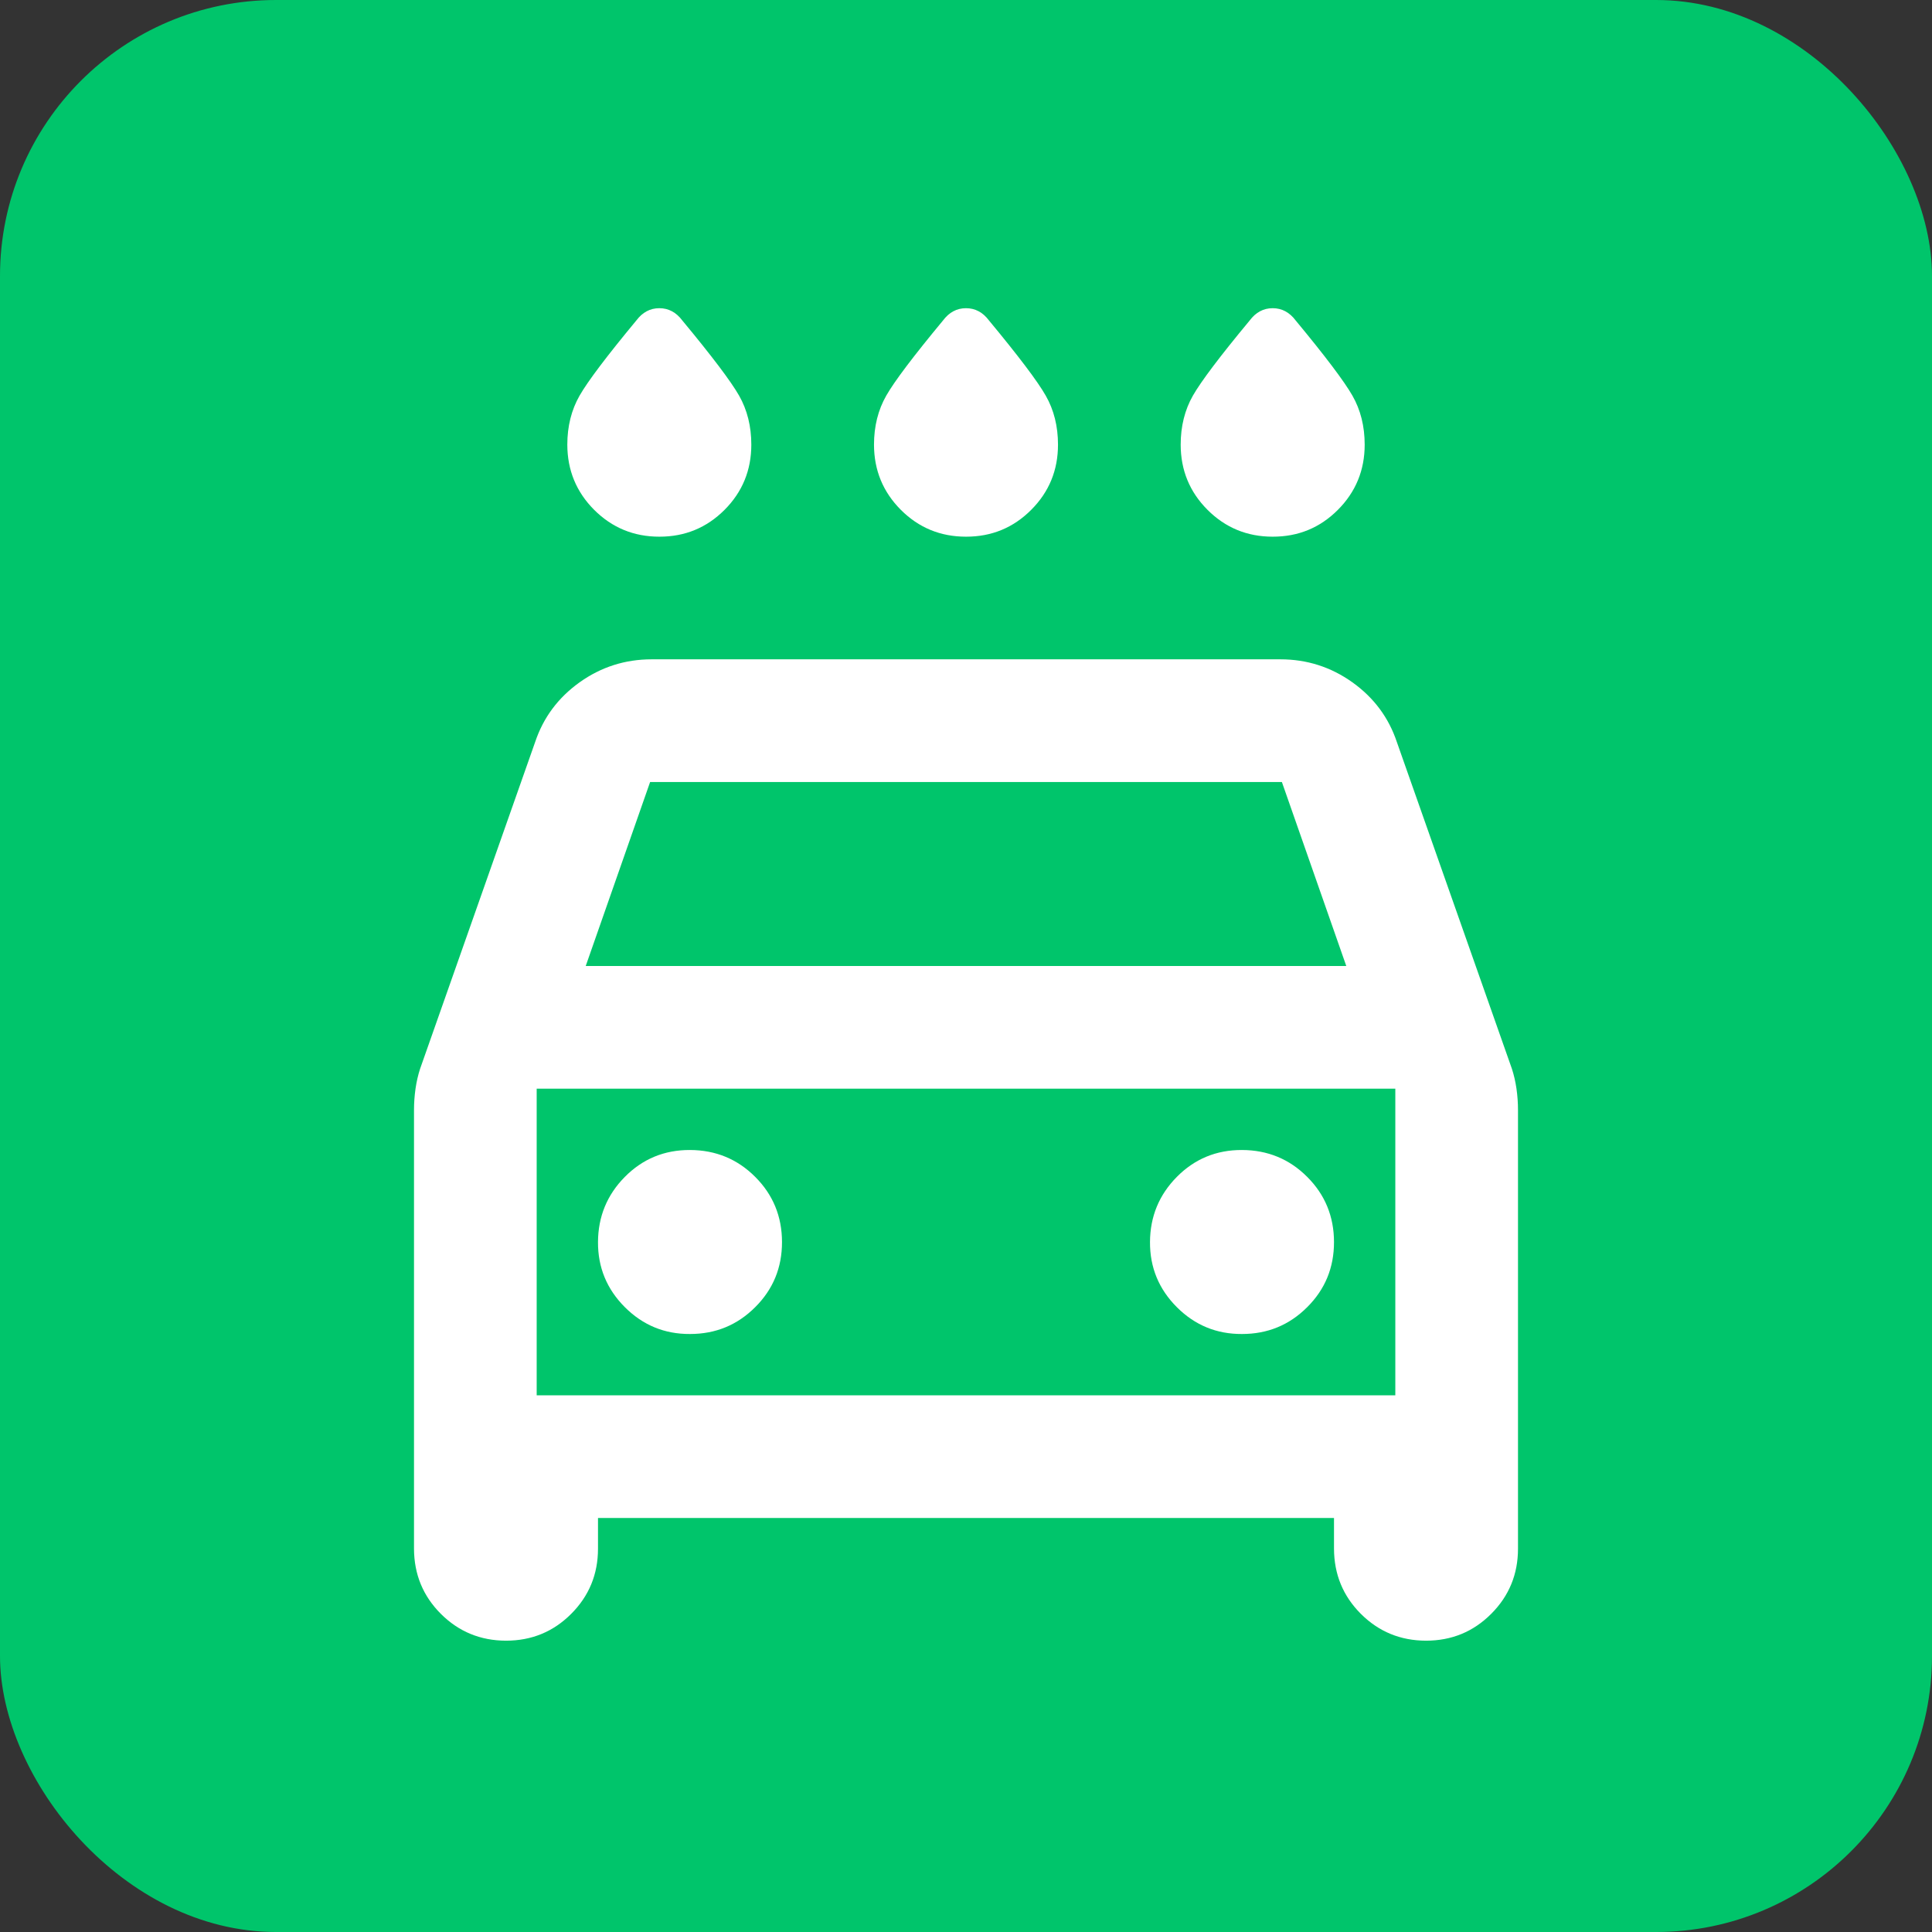
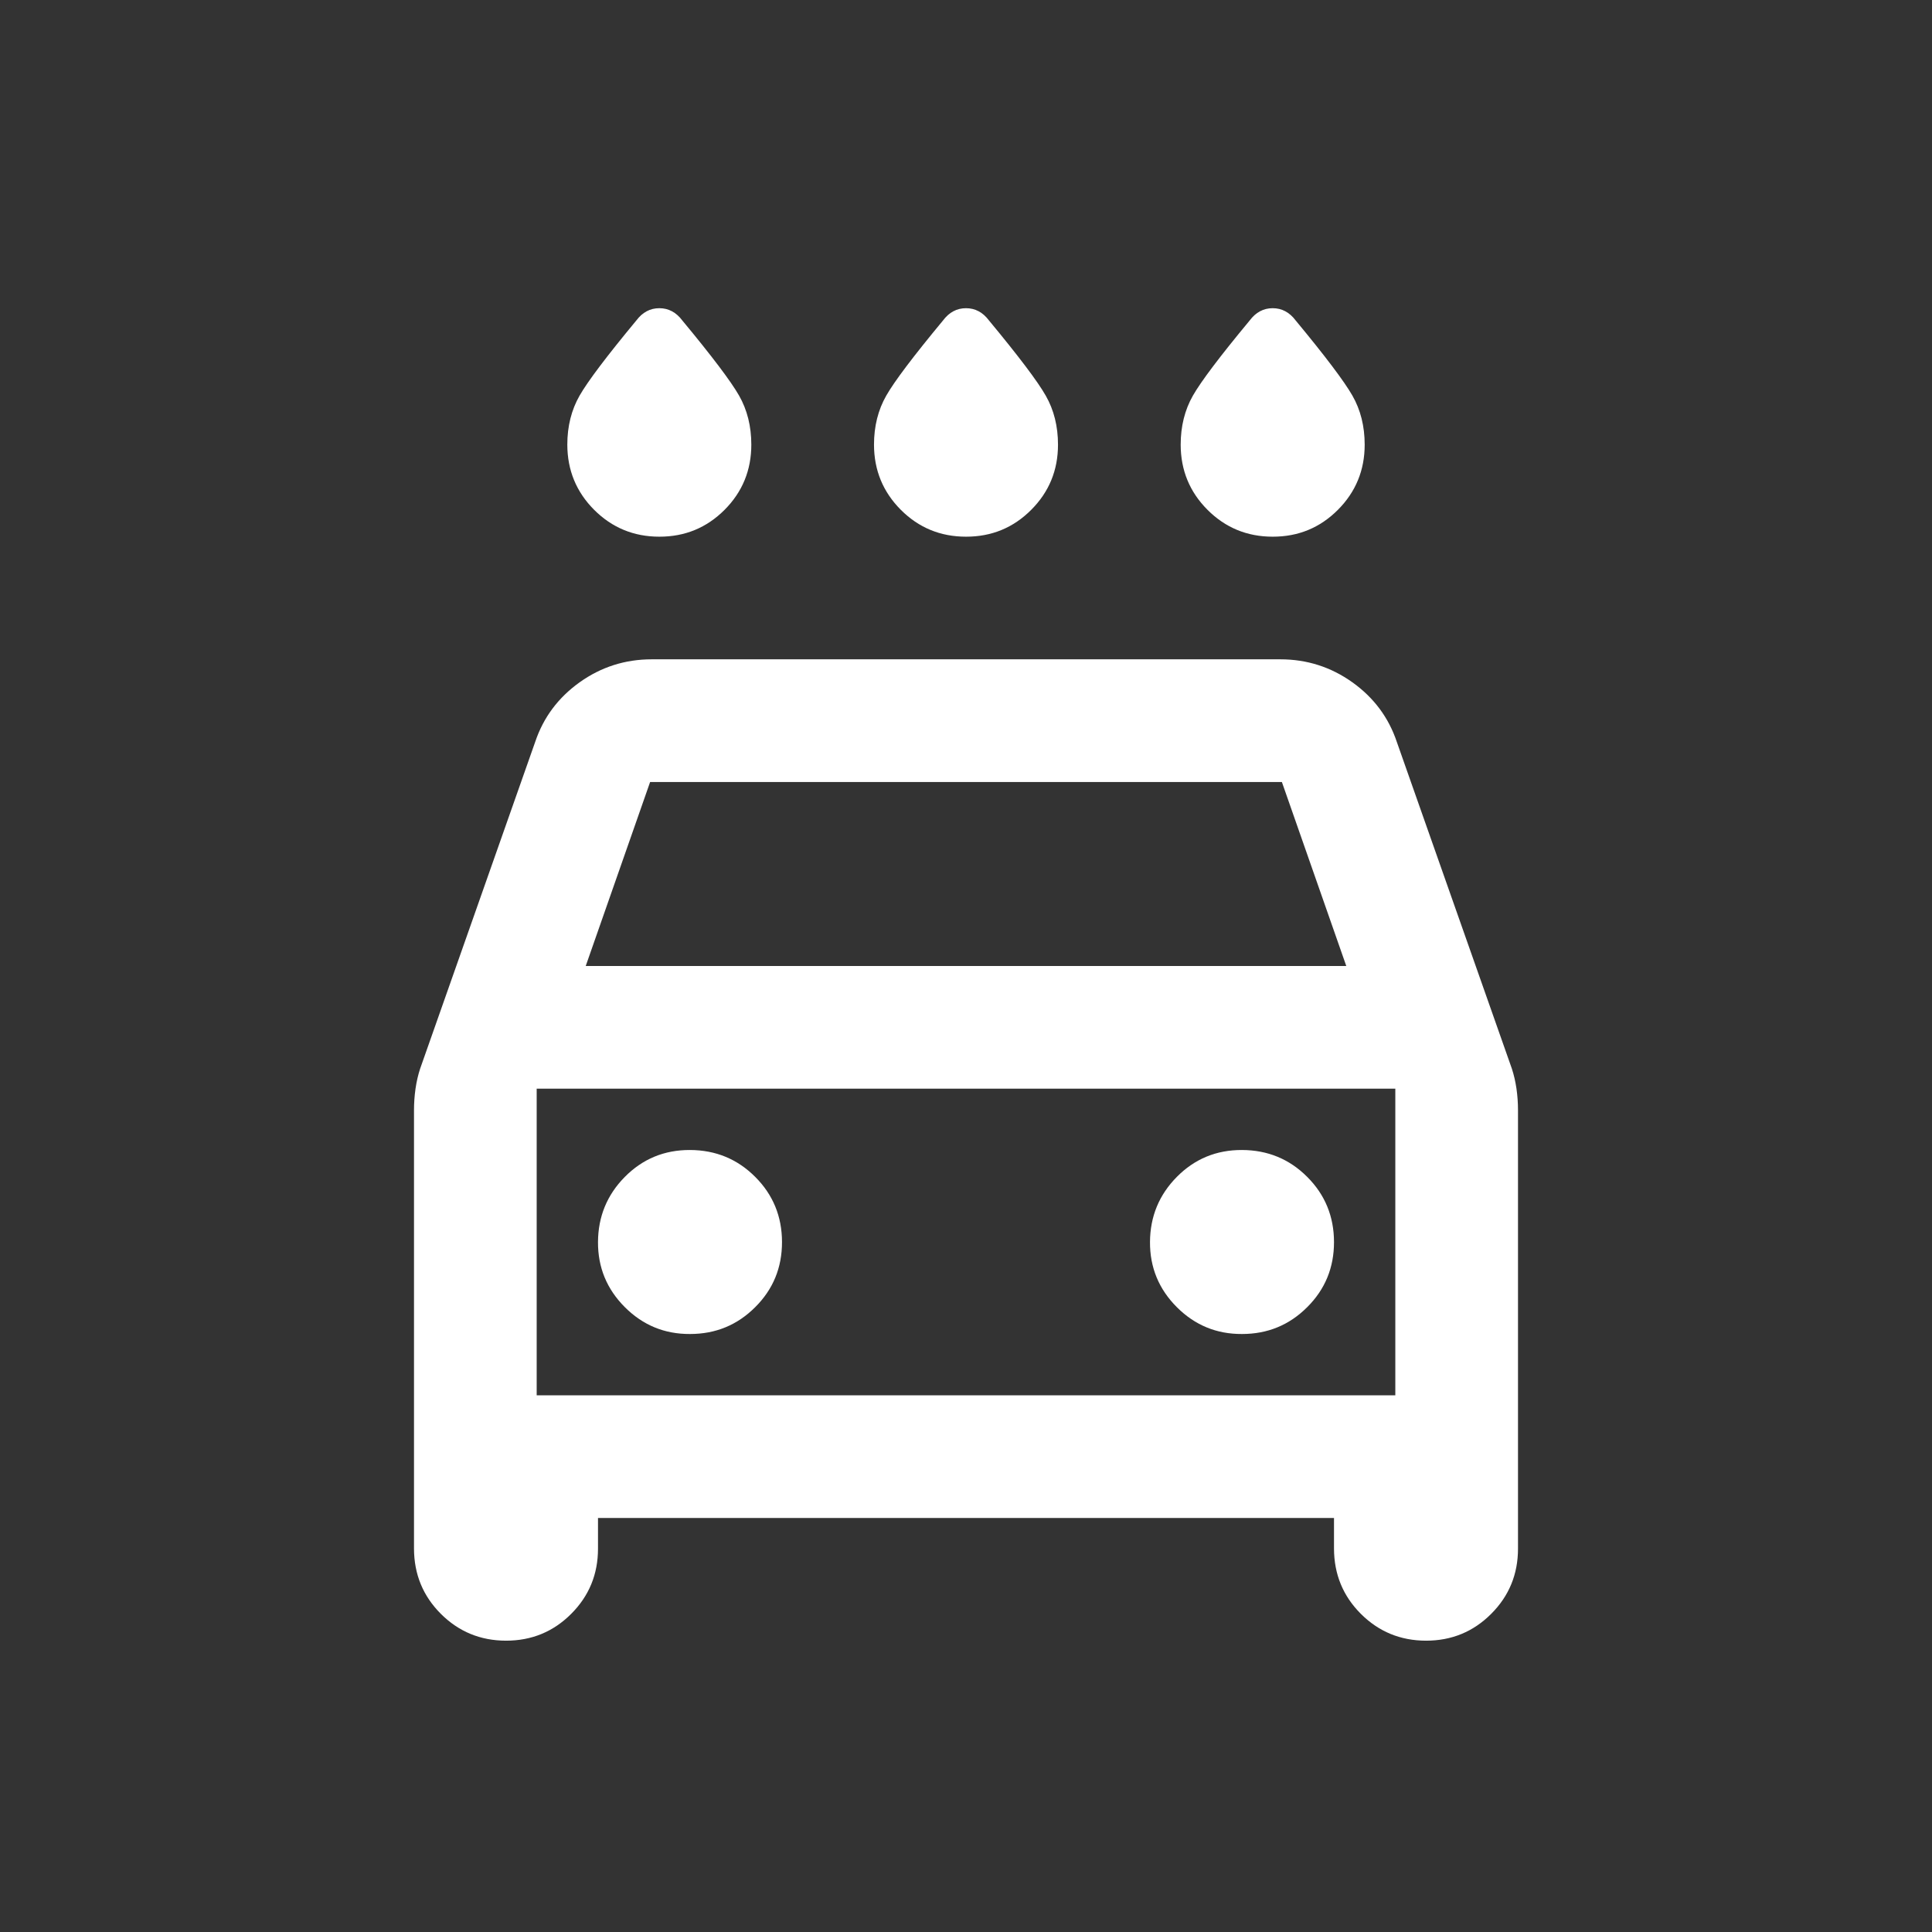
<svg xmlns="http://www.w3.org/2000/svg" width="42" height="42" viewBox="0 0 42 42" fill="none">
  <rect x="0" y="0" width="42" height="42" fill="#333333" stroke="none" />
-   <rect width="42" height="42" rx="6" fill="#00C56B" />
  <path d="M21 11.667C20.444 11.667 19.972 11.472 19.584 11.084C19.196 10.695 19.001 10.223 19 9.667C19 9.267 19.089 8.911 19.267 8.6C19.444 8.289 19.856 7.744 20.5 6.967C20.633 6.789 20.8 6.7 21 6.7C21.2 6.7 21.367 6.789 21.5 6.967C22.144 7.744 22.556 8.289 22.733 8.6C22.911 8.911 23 9.267 23 9.667C23 10.222 22.806 10.695 22.417 11.084C22.029 11.473 21.556 11.668 21 11.667ZM14.333 11.667C13.778 11.667 13.306 11.472 12.917 11.084C12.529 10.695 12.334 10.223 12.333 9.667C12.333 9.267 12.422 8.911 12.6 8.6C12.778 8.289 13.189 7.744 13.833 6.967C13.967 6.789 14.133 6.7 14.333 6.7C14.533 6.7 14.7 6.789 14.833 6.967C15.478 7.744 15.889 8.289 16.067 8.6C16.244 8.911 16.333 9.267 16.333 9.667C16.333 10.222 16.139 10.695 15.751 11.084C15.362 11.473 14.89 11.668 14.333 11.667ZM27.667 11.667C27.111 11.667 26.639 11.472 26.251 11.084C25.862 10.695 25.668 10.223 25.667 9.667C25.667 9.267 25.756 8.911 25.933 8.6C26.111 8.289 26.522 7.744 27.167 6.967C27.3 6.789 27.467 6.7 27.667 6.7C27.867 6.7 28.033 6.789 28.167 6.967C28.811 7.744 29.222 8.289 29.4 8.6C29.578 8.911 29.667 9.267 29.667 9.667C29.667 10.222 29.472 10.695 29.084 11.084C28.696 11.473 28.223 11.668 27.667 11.667ZM13 33V33.667C13 34.222 12.806 34.695 12.417 35.084C12.029 35.473 11.556 35.667 11 35.667C10.444 35.666 9.972 35.471 9.584 35.084C9.196 34.696 9.002 34.224 9 33.667V24.133C9 23.978 9.011 23.822 9.033 23.667C9.056 23.511 9.089 23.367 9.133 23.233L11.633 16.133C11.811 15.6 12.133 15.167 12.6 14.833C13.067 14.5 13.589 14.333 14.167 14.333H27.833C28.411 14.333 28.933 14.5 29.4 14.833C29.867 15.167 30.189 15.6 30.367 16.133L32.867 23.233C32.911 23.367 32.944 23.511 32.967 23.667C32.989 23.822 33 23.978 33 24.133V33.667C33 34.222 32.806 34.695 32.417 35.084C32.029 35.473 31.556 35.667 31 35.667C30.444 35.666 29.972 35.471 29.584 35.084C29.196 34.696 29.002 34.224 29 33.667V33H13ZM12.733 21H29.267L27.867 17H14.133L12.733 21ZM15 29C15.556 29 16.028 28.806 16.417 28.417C16.807 28.029 17.001 27.556 17 27C16.999 26.444 16.805 25.971 16.417 25.584C16.03 25.196 15.557 25.002 15 25C14.443 24.998 13.971 25.193 13.584 25.584C13.197 25.975 13.003 26.447 13 27C12.997 27.553 13.192 28.025 13.584 28.417C13.976 28.809 14.448 29.003 15 29ZM27 29C27.556 29 28.028 28.806 28.417 28.417C28.807 28.029 29.001 27.556 29 27C28.999 26.444 28.805 25.971 28.417 25.584C28.03 25.196 27.557 25.002 27 25C26.443 24.998 25.971 25.193 25.584 25.584C25.197 25.975 25.003 26.447 25 27C24.997 27.553 25.192 28.025 25.584 28.417C25.976 28.809 26.448 29.003 27 29ZM11.667 30.333H30.333V23.667H11.667V30.333Z" fill="white" />
</svg>